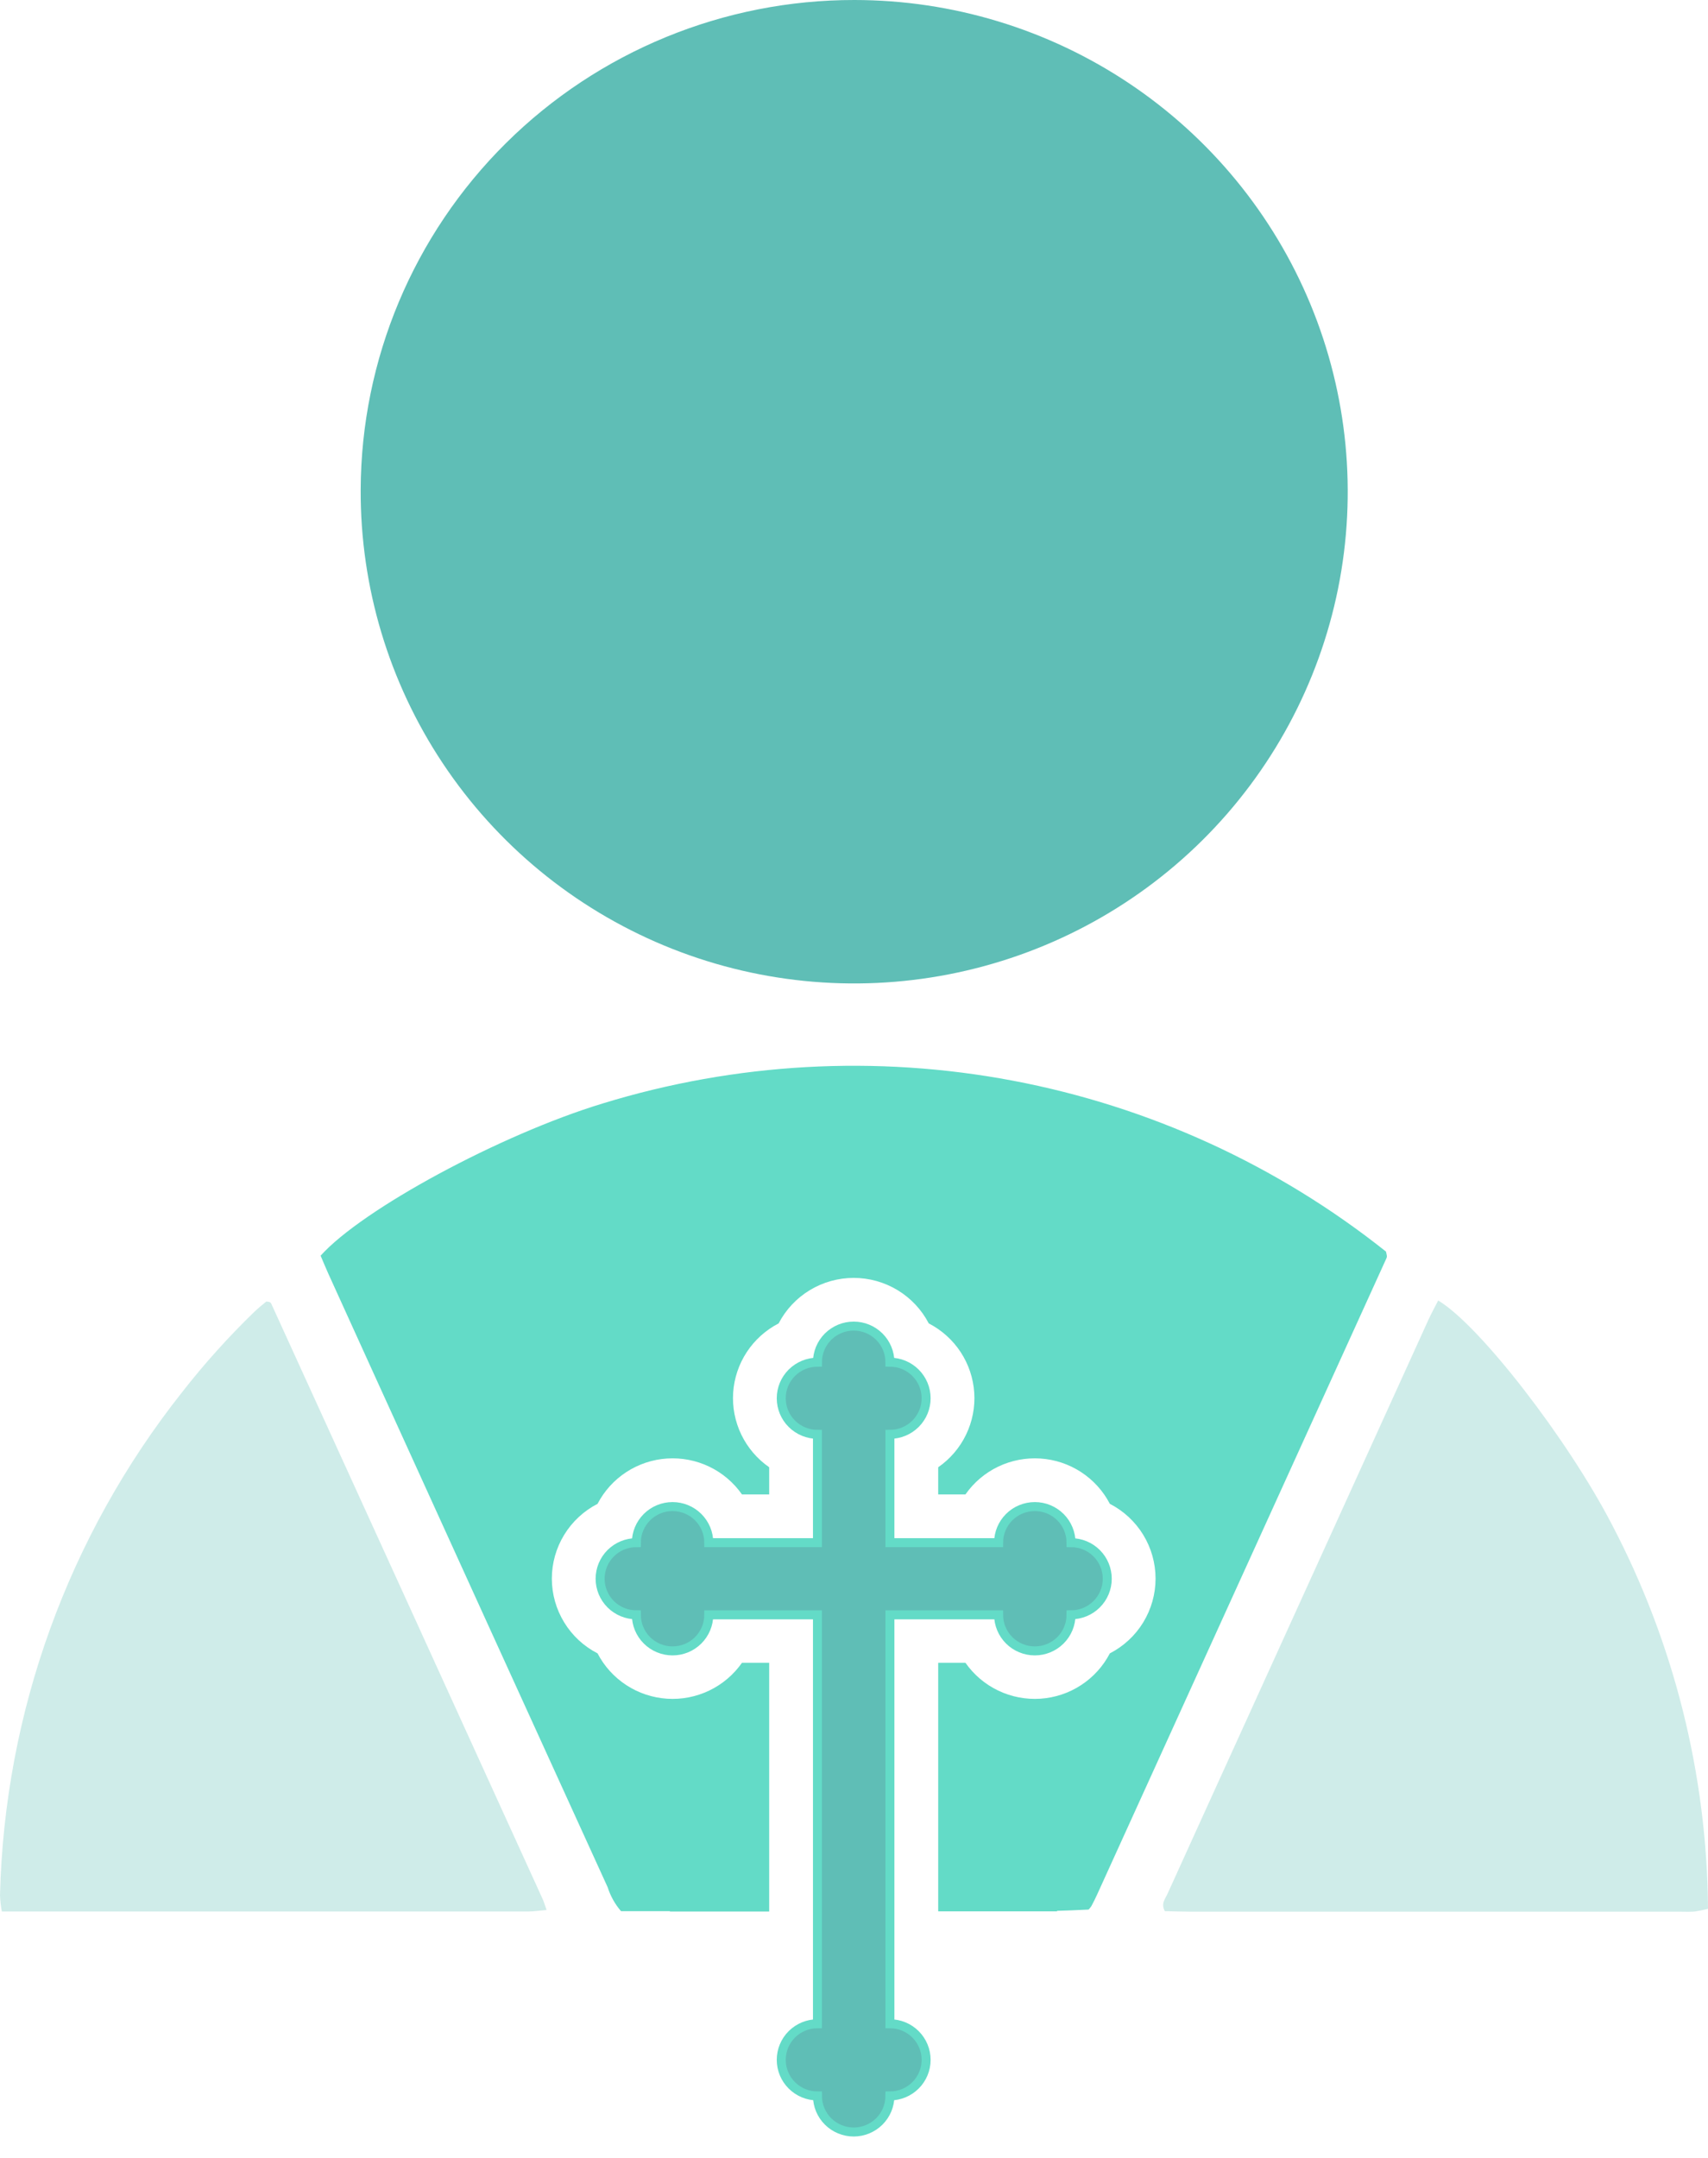
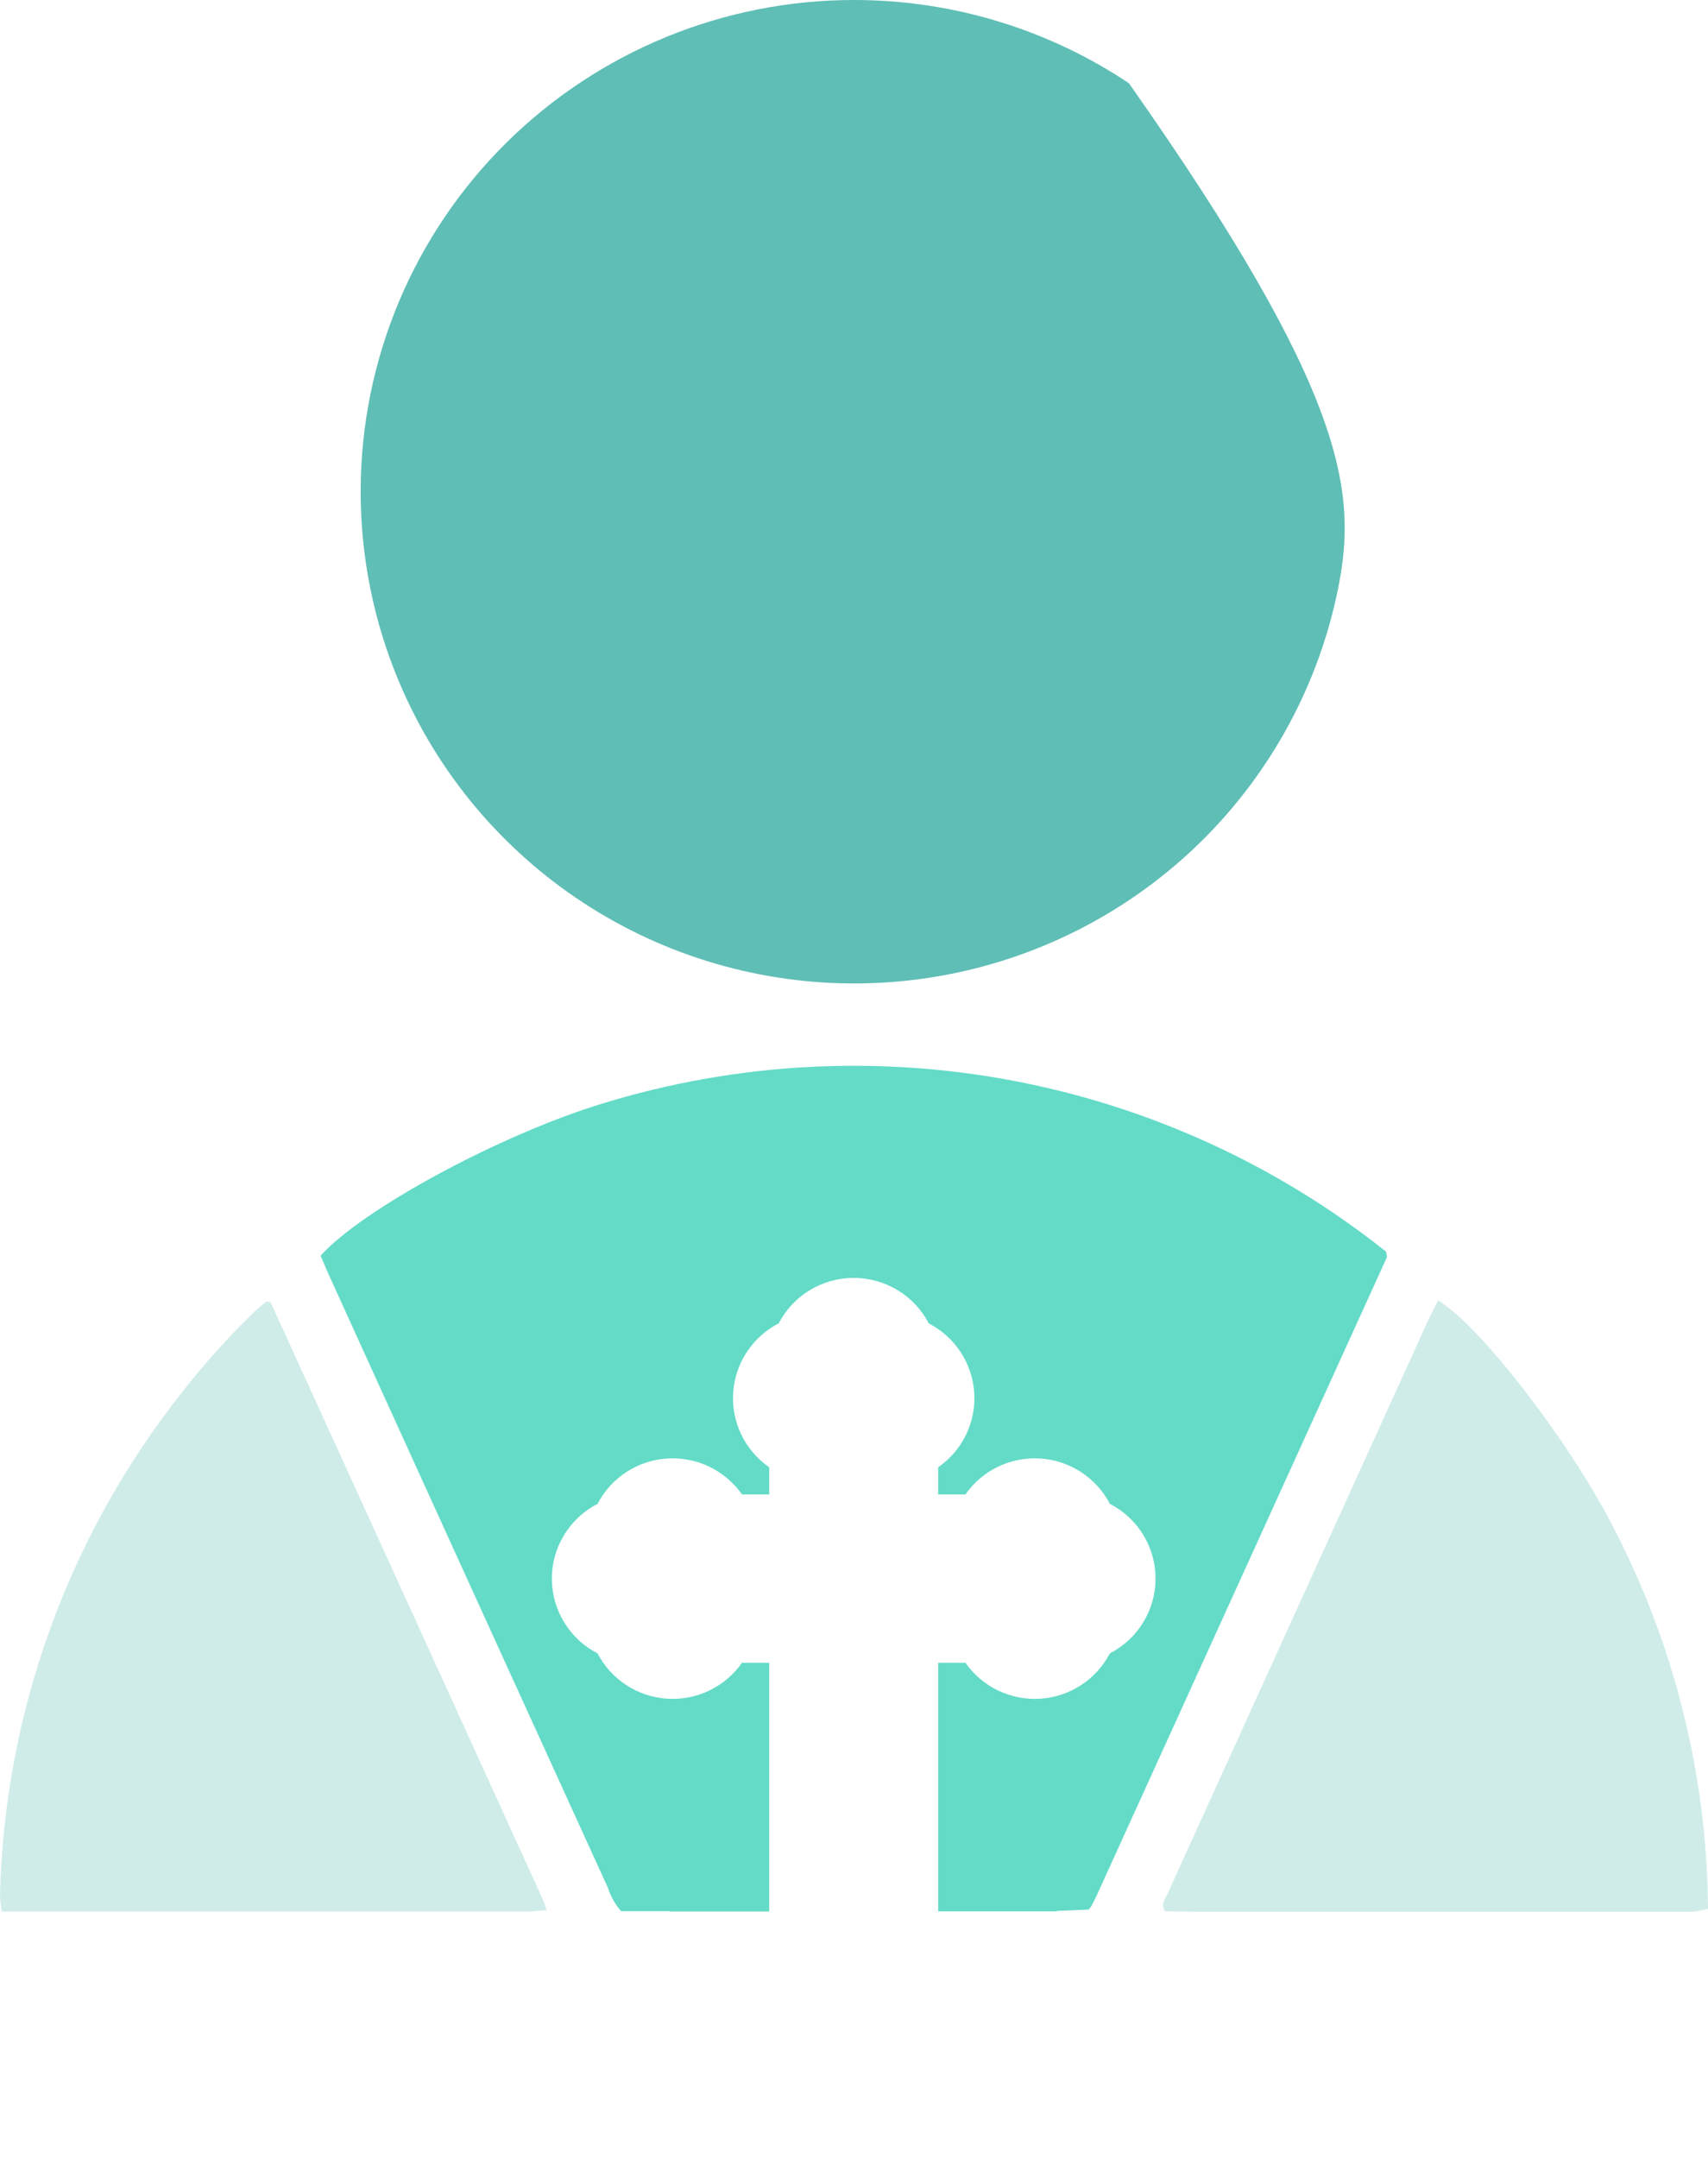
<svg xmlns="http://www.w3.org/2000/svg" width="76" height="96" viewBox="0 0 76 96" fill="none">
-   <path d="M38.025 1.81137e-05C42.372 0.003 46.62 1.291 50.231 3.701C53.842 6.111 56.654 9.534 58.311 13.537C59.968 17.54 60.395 21.942 59.539 26.187C58.682 30.432 56.58 34.328 53.499 37.383C50.418 40.437 46.496 42.511 42.23 43.343C37.965 44.176 33.547 43.728 29.537 42.058C25.527 40.387 22.105 37.569 19.703 33.959C17.302 30.35 16.031 26.112 16.049 21.782C16.071 15.993 18.396 10.449 22.516 6.365C26.636 2.282 32.213 -0.007 38.025 1.81137e-05Z" fill="#5FBEB6" />
+   <path d="M38.025 1.81137e-05C42.372 0.003 46.62 1.291 50.231 3.701C59.968 17.54 60.395 21.942 59.539 26.187C58.682 30.432 56.58 34.328 53.499 37.383C50.418 40.437 46.496 42.511 42.23 43.343C37.965 44.176 33.547 43.728 29.537 42.058C25.527 40.387 22.105 37.569 19.703 33.959C17.302 30.35 16.031 26.112 16.049 21.782C16.071 15.993 18.396 10.449 22.516 6.365C26.636 2.282 32.213 -0.007 38.025 1.81137e-05Z" fill="#5FBEB6" />
  <path opacity="0.3" d="M63.999 57.859C65.828 58.947 69.756 64.021 71.725 67.823C74.492 73.102 75.958 78.962 76 84.918C75.809 84.969 75.614 85.009 75.418 85.038C75.189 85.058 74.95 85.045 74.728 85.045H52.972C52.583 85.045 52.193 85.03 51.831 85.022C51.646 84.68 51.854 84.466 51.952 84.245C53.164 81.564 54.389 78.89 55.605 76.21L63.561 58.711C63.694 58.423 63.847 58.144 63.992 57.859" fill="#5FBEB6" />
  <path opacity="0.3" d="M24.321 84.969C23.99 84.997 23.764 85.036 23.541 85.036H0.081C0.037 84.8 0.01 84.561 0 84.321C0.198 76.186 3.039 68.333 8.097 61.942C9.083 60.678 10.156 59.484 11.308 58.368C11.49 58.192 11.69 58.033 11.851 57.901C11.904 57.905 11.956 57.914 12.007 57.929C12.036 57.946 12.059 57.972 12.072 58.002C16.099 66.827 20.124 75.654 24.146 84.484C24.198 84.598 24.232 84.722 24.321 84.969Z" fill="#5FBEB6" />
-   <path d="M47.657 68.628C47.657 68.202 47.487 67.794 47.185 67.493C46.883 67.192 46.473 67.023 46.046 67.023C45.618 67.023 45.208 67.192 44.906 67.493C44.604 67.794 44.434 68.202 44.434 68.628H39.598V63.81C40.025 63.81 40.435 63.641 40.737 63.34C41.039 63.039 41.209 62.631 41.209 62.205C41.209 61.779 41.039 61.371 40.737 61.07C40.435 60.769 40.025 60.599 39.598 60.599C39.598 60.174 39.428 59.765 39.126 59.464C38.823 59.163 38.413 58.994 37.986 58.994C37.559 58.994 37.149 59.163 36.846 59.464C36.544 59.765 36.374 60.174 36.374 60.599C35.947 60.599 35.537 60.769 35.235 61.07C34.932 61.371 34.763 61.779 34.763 62.205C34.763 62.631 34.932 63.039 35.235 63.34C35.537 63.641 35.947 63.81 36.374 63.81V68.628H31.538C31.538 68.202 31.368 67.794 31.066 67.493C30.764 67.192 30.354 67.023 29.926 67.023C29.499 67.023 29.089 67.192 28.787 67.493C28.485 67.794 28.315 68.202 28.315 68.628C27.887 68.628 27.477 68.797 27.175 69.098C26.873 69.399 26.703 69.808 26.703 70.234C26.703 70.659 26.873 71.068 27.175 71.369C27.477 71.67 27.887 71.839 28.315 71.839C28.315 72.265 28.485 72.673 28.787 72.974C29.089 73.275 29.499 73.444 29.926 73.444C30.354 73.444 30.764 73.275 31.066 72.974C31.368 72.673 31.538 72.265 31.538 71.839H36.374V90.031C35.947 90.031 35.537 90.2 35.235 90.501C34.932 90.802 34.763 91.211 34.763 91.637C34.763 92.062 34.932 92.471 35.235 92.772C35.537 93.073 35.947 93.242 36.374 93.242C36.374 93.668 36.544 94.076 36.846 94.377C37.149 94.678 37.559 94.847 37.986 94.847C38.413 94.847 38.823 94.678 39.126 94.377C39.428 94.076 39.598 93.668 39.598 93.242C40.025 93.242 40.435 93.073 40.737 92.772C41.039 92.471 41.209 92.062 41.209 91.637C41.209 91.211 41.039 90.802 40.737 90.501C40.435 90.2 40.025 90.031 39.598 90.031V71.839H44.434C44.434 72.265 44.604 72.673 44.906 72.974C45.208 73.275 45.618 73.444 46.046 73.444C46.473 73.444 46.883 73.275 47.185 72.974C47.487 72.673 47.657 72.265 47.657 71.839C48.085 71.839 48.495 71.67 48.797 71.369C49.099 71.068 49.269 70.659 49.269 70.234C49.269 69.808 49.099 69.399 48.797 69.098C48.495 68.797 48.085 68.628 47.657 68.628Z" fill="#5FBEB6" stroke="#63DBC7" stroke-width="0.4" stroke-miterlimit="10" />
  <path d="M61.659 55.67C56.83 51.83 51.132 49.223 45.061 48.075C38.989 46.928 32.729 47.276 26.823 49.088C22.269 50.471 16.115 53.798 14.266 55.862C14.375 56.114 14.483 56.383 14.604 56.65C15.278 58.138 15.954 59.626 16.633 61.115C20.097 68.731 23.566 76.347 27.04 83.961C27.164 84.351 27.365 84.712 27.633 85.022H29.808V85.038H34.226V73.974H33.014C32.644 74.503 32.142 74.928 31.559 75.208C30.975 75.488 30.329 75.613 29.683 75.571C29.036 75.528 28.412 75.321 27.87 74.967C27.328 74.614 26.887 74.127 26.589 73.554C25.976 73.239 25.462 72.762 25.104 72.175C24.745 71.588 24.555 70.915 24.555 70.228C24.555 69.541 24.745 68.867 25.104 68.28C25.462 67.694 25.976 67.216 26.589 66.901C26.887 66.328 27.328 65.841 27.87 65.488C28.412 65.135 29.036 64.927 29.683 64.885C30.329 64.843 30.975 64.968 31.559 65.247C32.142 65.527 32.644 65.952 33.014 66.482H34.226V65.274C33.695 64.905 33.268 64.406 32.987 63.825C32.706 63.243 32.581 62.599 32.623 61.956C32.666 61.312 32.874 60.69 33.229 60.15C33.584 59.61 34.072 59.171 34.647 58.874C34.964 58.264 35.443 57.753 36.032 57.396C36.621 57.039 37.297 56.85 37.987 56.85C38.676 56.85 39.352 57.039 39.941 57.396C40.53 57.753 41.009 58.264 41.326 58.874C41.901 59.171 42.39 59.61 42.745 60.15C43.099 60.69 43.308 61.312 43.35 61.956C43.393 62.599 43.267 63.243 42.986 63.825C42.706 64.406 42.279 64.905 41.747 65.274V66.482H42.96C43.33 65.952 43.831 65.527 44.415 65.247C44.998 64.968 45.645 64.843 46.291 64.885C46.937 64.927 47.562 65.135 48.103 65.488C48.645 65.841 49.087 66.328 49.384 66.901C49.997 67.216 50.511 67.694 50.87 68.28C51.228 68.867 51.418 69.541 51.418 70.228C51.418 70.915 51.228 71.588 50.87 72.175C50.511 72.762 49.997 73.239 49.384 73.554C49.087 74.127 48.645 74.614 48.103 74.967C47.562 75.321 46.937 75.528 46.291 75.571C45.645 75.613 44.998 75.488 44.415 75.208C43.831 74.928 43.33 74.503 42.96 73.974H41.747V85.031H47.035V85.008C47.503 84.993 47.971 84.977 48.439 84.951C48.485 84.903 48.527 84.851 48.564 84.795C48.656 84.623 48.743 84.449 48.824 84.27C53.117 74.834 57.406 65.401 61.694 55.971C61.708 55.941 61.714 55.908 61.712 55.875C61.701 55.804 61.686 55.734 61.666 55.665" fill="#63DBC7" />
</svg>